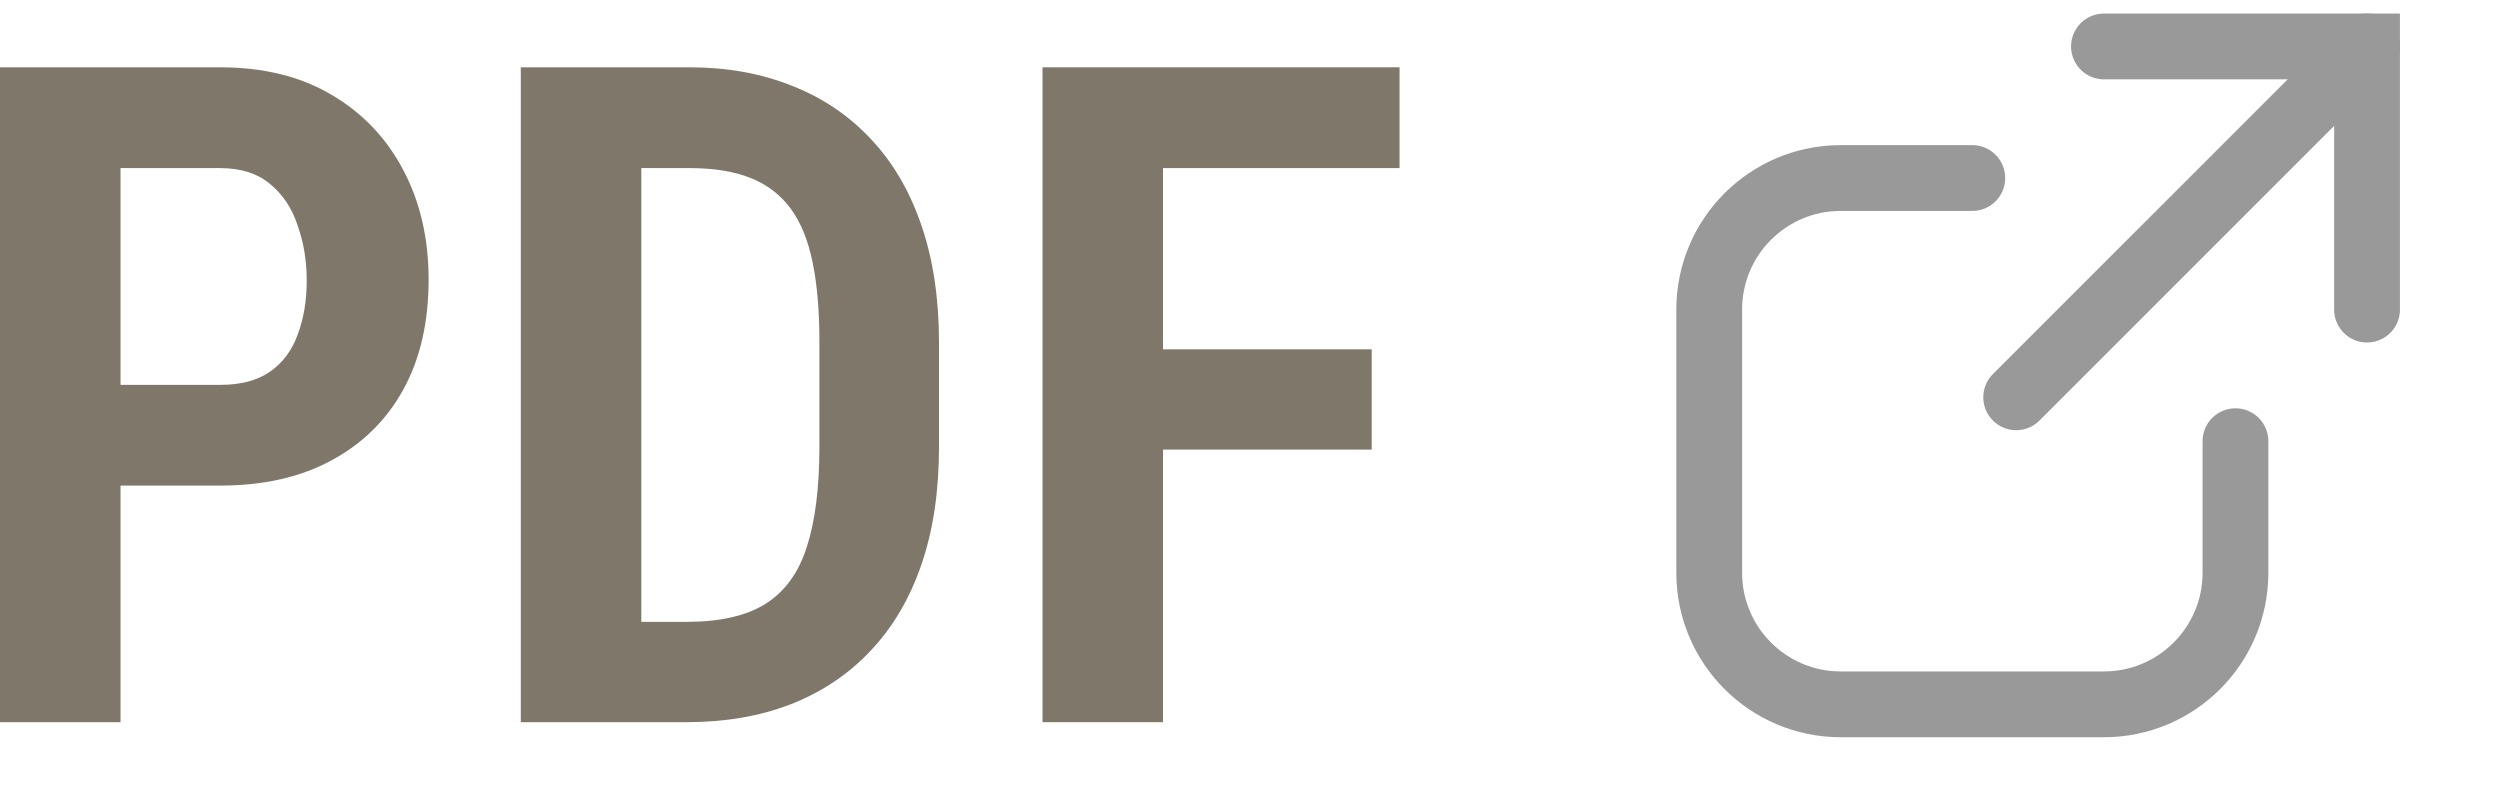
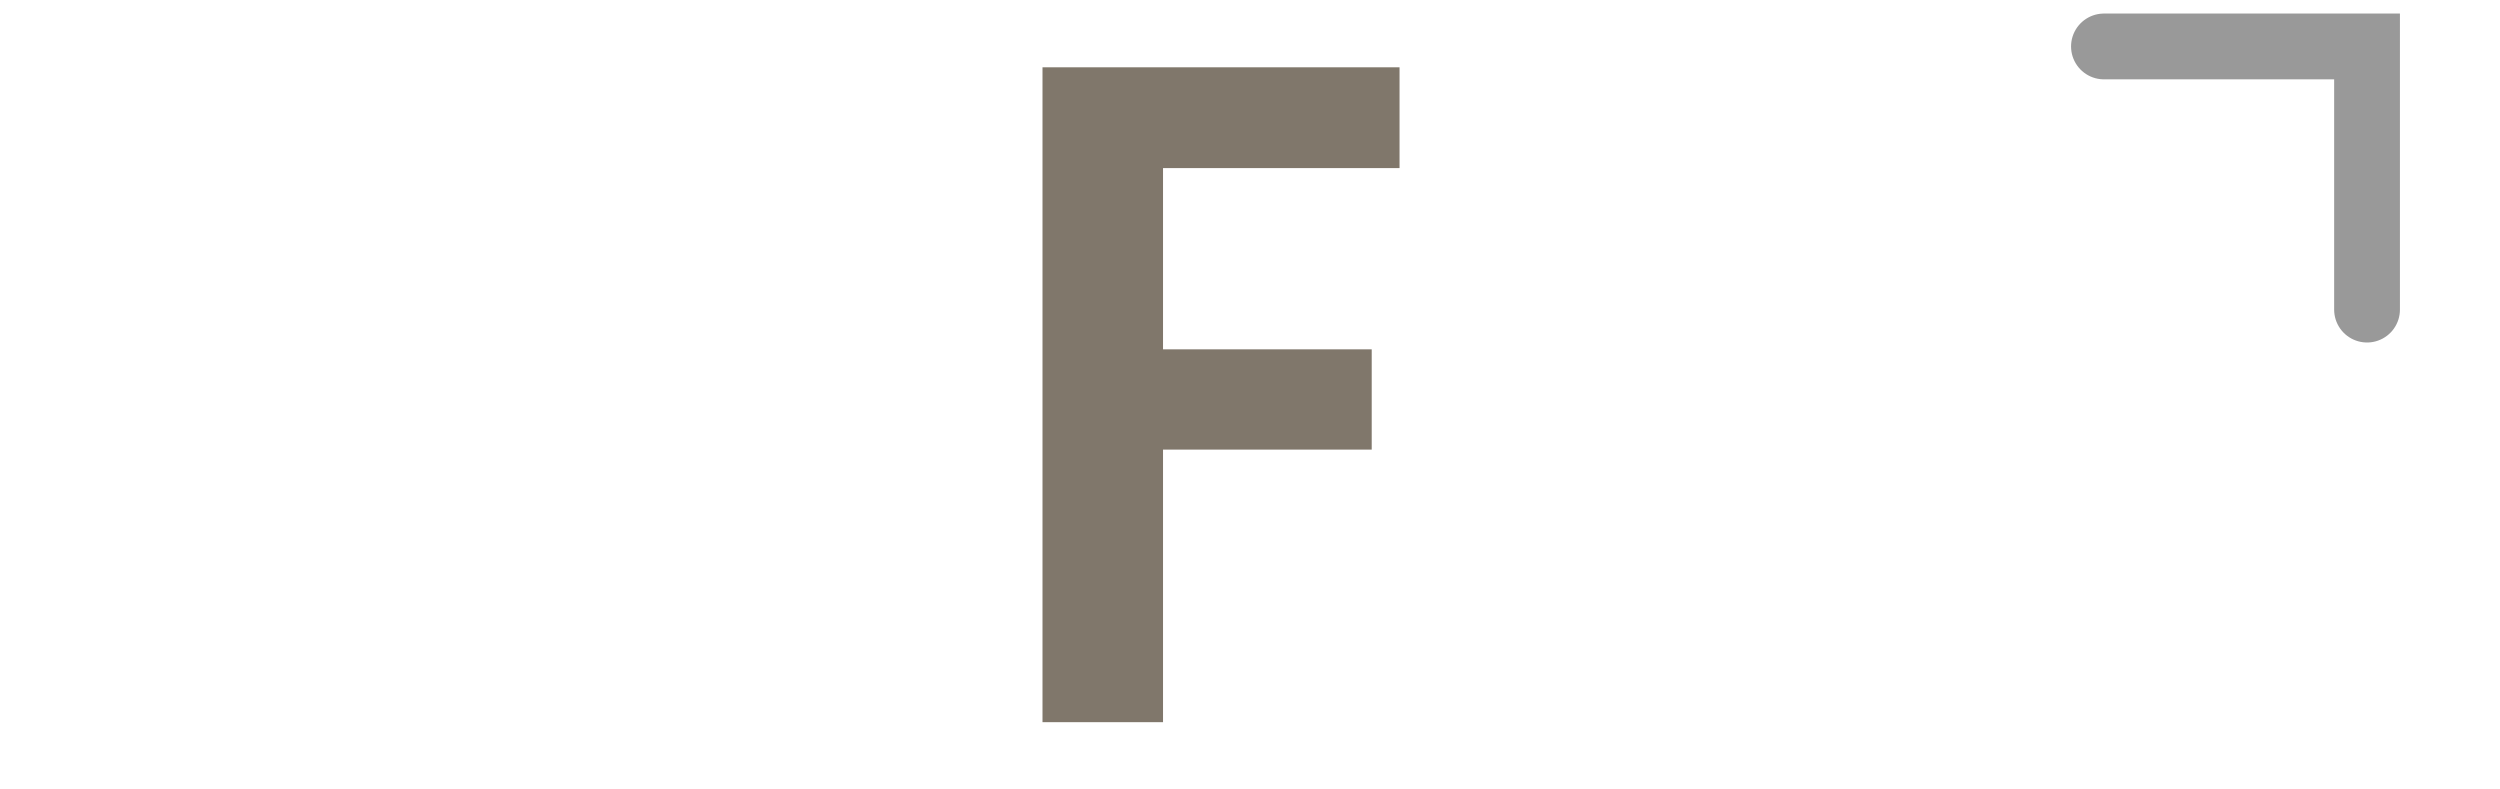
<svg xmlns="http://www.w3.org/2000/svg" width="38" height="12" viewBox="0 0 38 12" fill="none">
  <path d="M17.678 1.023V10.977H15.846V1.023H17.678ZM20.85 5.31V6.834H17.233V5.31H20.85ZM21.273 1.023V2.555H17.233V1.023H21.273Z" fill="#80776B" />
-   <path d="M10.438 10.977H8.695L8.709 9.452H10.438C10.944 9.452 11.343 9.361 11.635 9.179C11.931 8.992 12.141 8.702 12.264 8.311C12.391 7.919 12.455 7.413 12.455 6.793V5.2C12.455 4.726 12.421 4.323 12.352 3.99C12.284 3.653 12.172 3.38 12.018 3.17C11.863 2.96 11.66 2.805 11.409 2.705C11.159 2.605 10.849 2.555 10.479 2.555H8.661V1.023H10.479C11.054 1.023 11.573 1.117 12.038 1.304C12.503 1.486 12.902 1.755 13.234 2.11C13.572 2.466 13.829 2.906 14.007 3.43C14.185 3.949 14.273 4.544 14.273 5.214V6.793C14.273 7.463 14.185 8.058 14.007 8.577C13.829 9.097 13.572 9.534 13.234 9.89C12.902 10.245 12.498 10.516 12.024 10.703C11.555 10.885 11.026 10.977 10.438 10.977ZM9.748 1.023V10.977H7.916V1.023H9.748Z" fill="#80776B" />
-   <path d="M3.343 7.381H1.271V5.85H3.343C3.657 5.85 3.91 5.784 4.102 5.651C4.298 5.515 4.439 5.326 4.525 5.084C4.617 4.842 4.662 4.569 4.662 4.264C4.662 3.967 4.617 3.689 4.525 3.43C4.439 3.165 4.298 2.953 4.102 2.794C3.91 2.634 3.657 2.555 3.343 2.555H1.832V10.977H0V1.023H3.343C4.004 1.023 4.569 1.162 5.038 1.44C5.512 1.718 5.877 2.101 6.132 2.589C6.387 3.072 6.515 3.626 6.515 4.25C6.515 4.897 6.387 5.453 6.132 5.918C5.877 6.383 5.512 6.743 5.038 6.998C4.569 7.253 4.004 7.381 3.343 7.381Z" fill="#80776B" />
  <g clip-path="url(#clip0_1053_17788)">
-     <path d="M33.979 6.706V8.706C33.979 9.81 33.084 10.706 31.979 10.706H29.979H27.98C26.875 10.706 25.98 9.81 25.98 8.706V6.706V4.706C25.98 3.601 26.875 2.706 27.98 2.706H29.979" stroke="#999999" stroke-linecap="round" stroke-linejoin="round" />
    <path d="M31.98 0.706H35.979V4.706" stroke="#999999" stroke-miterlimit="10" stroke-linecap="round" />
-     <path d="M35.98 0.706L30.646 6.039" stroke="#999999" stroke-miterlimit="10" stroke-linecap="round" />
  </g>
  <defs>
    <clipPath id="clip0_1053_17788">
      <rect width="12" height="12" fill="white" transform="translate(25.273)" />
    </clipPath>
  </defs>
</svg>